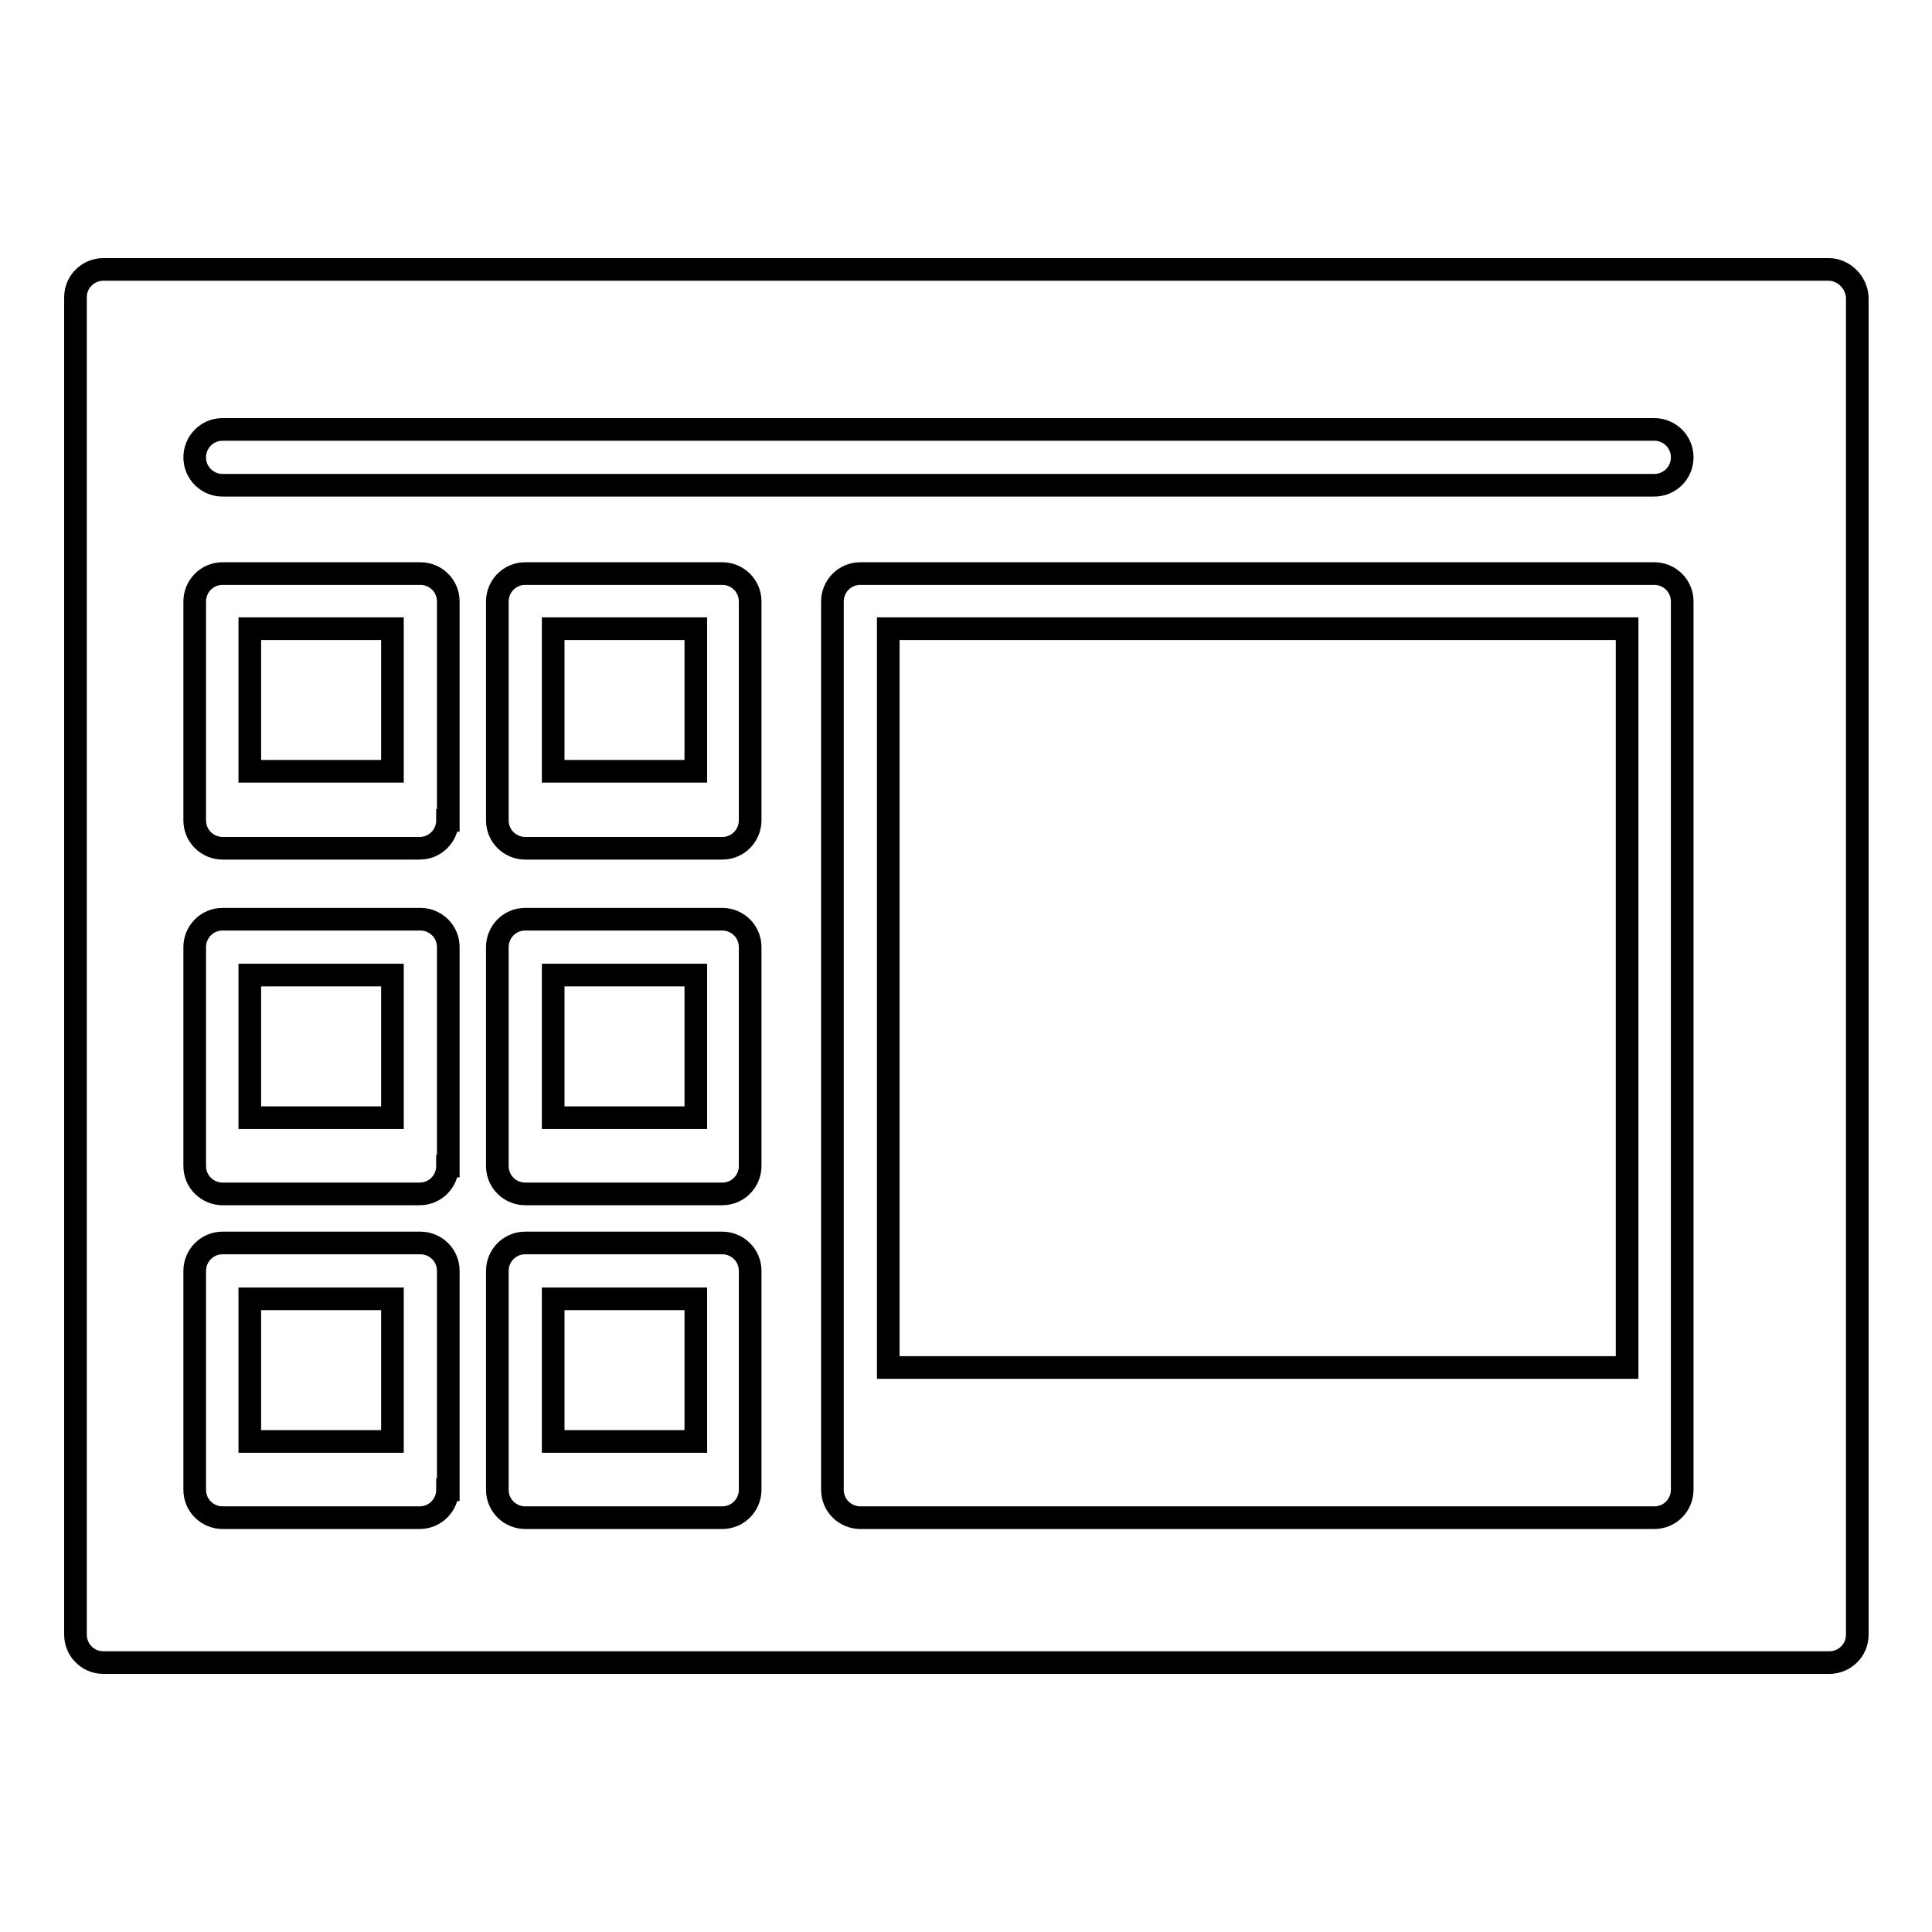
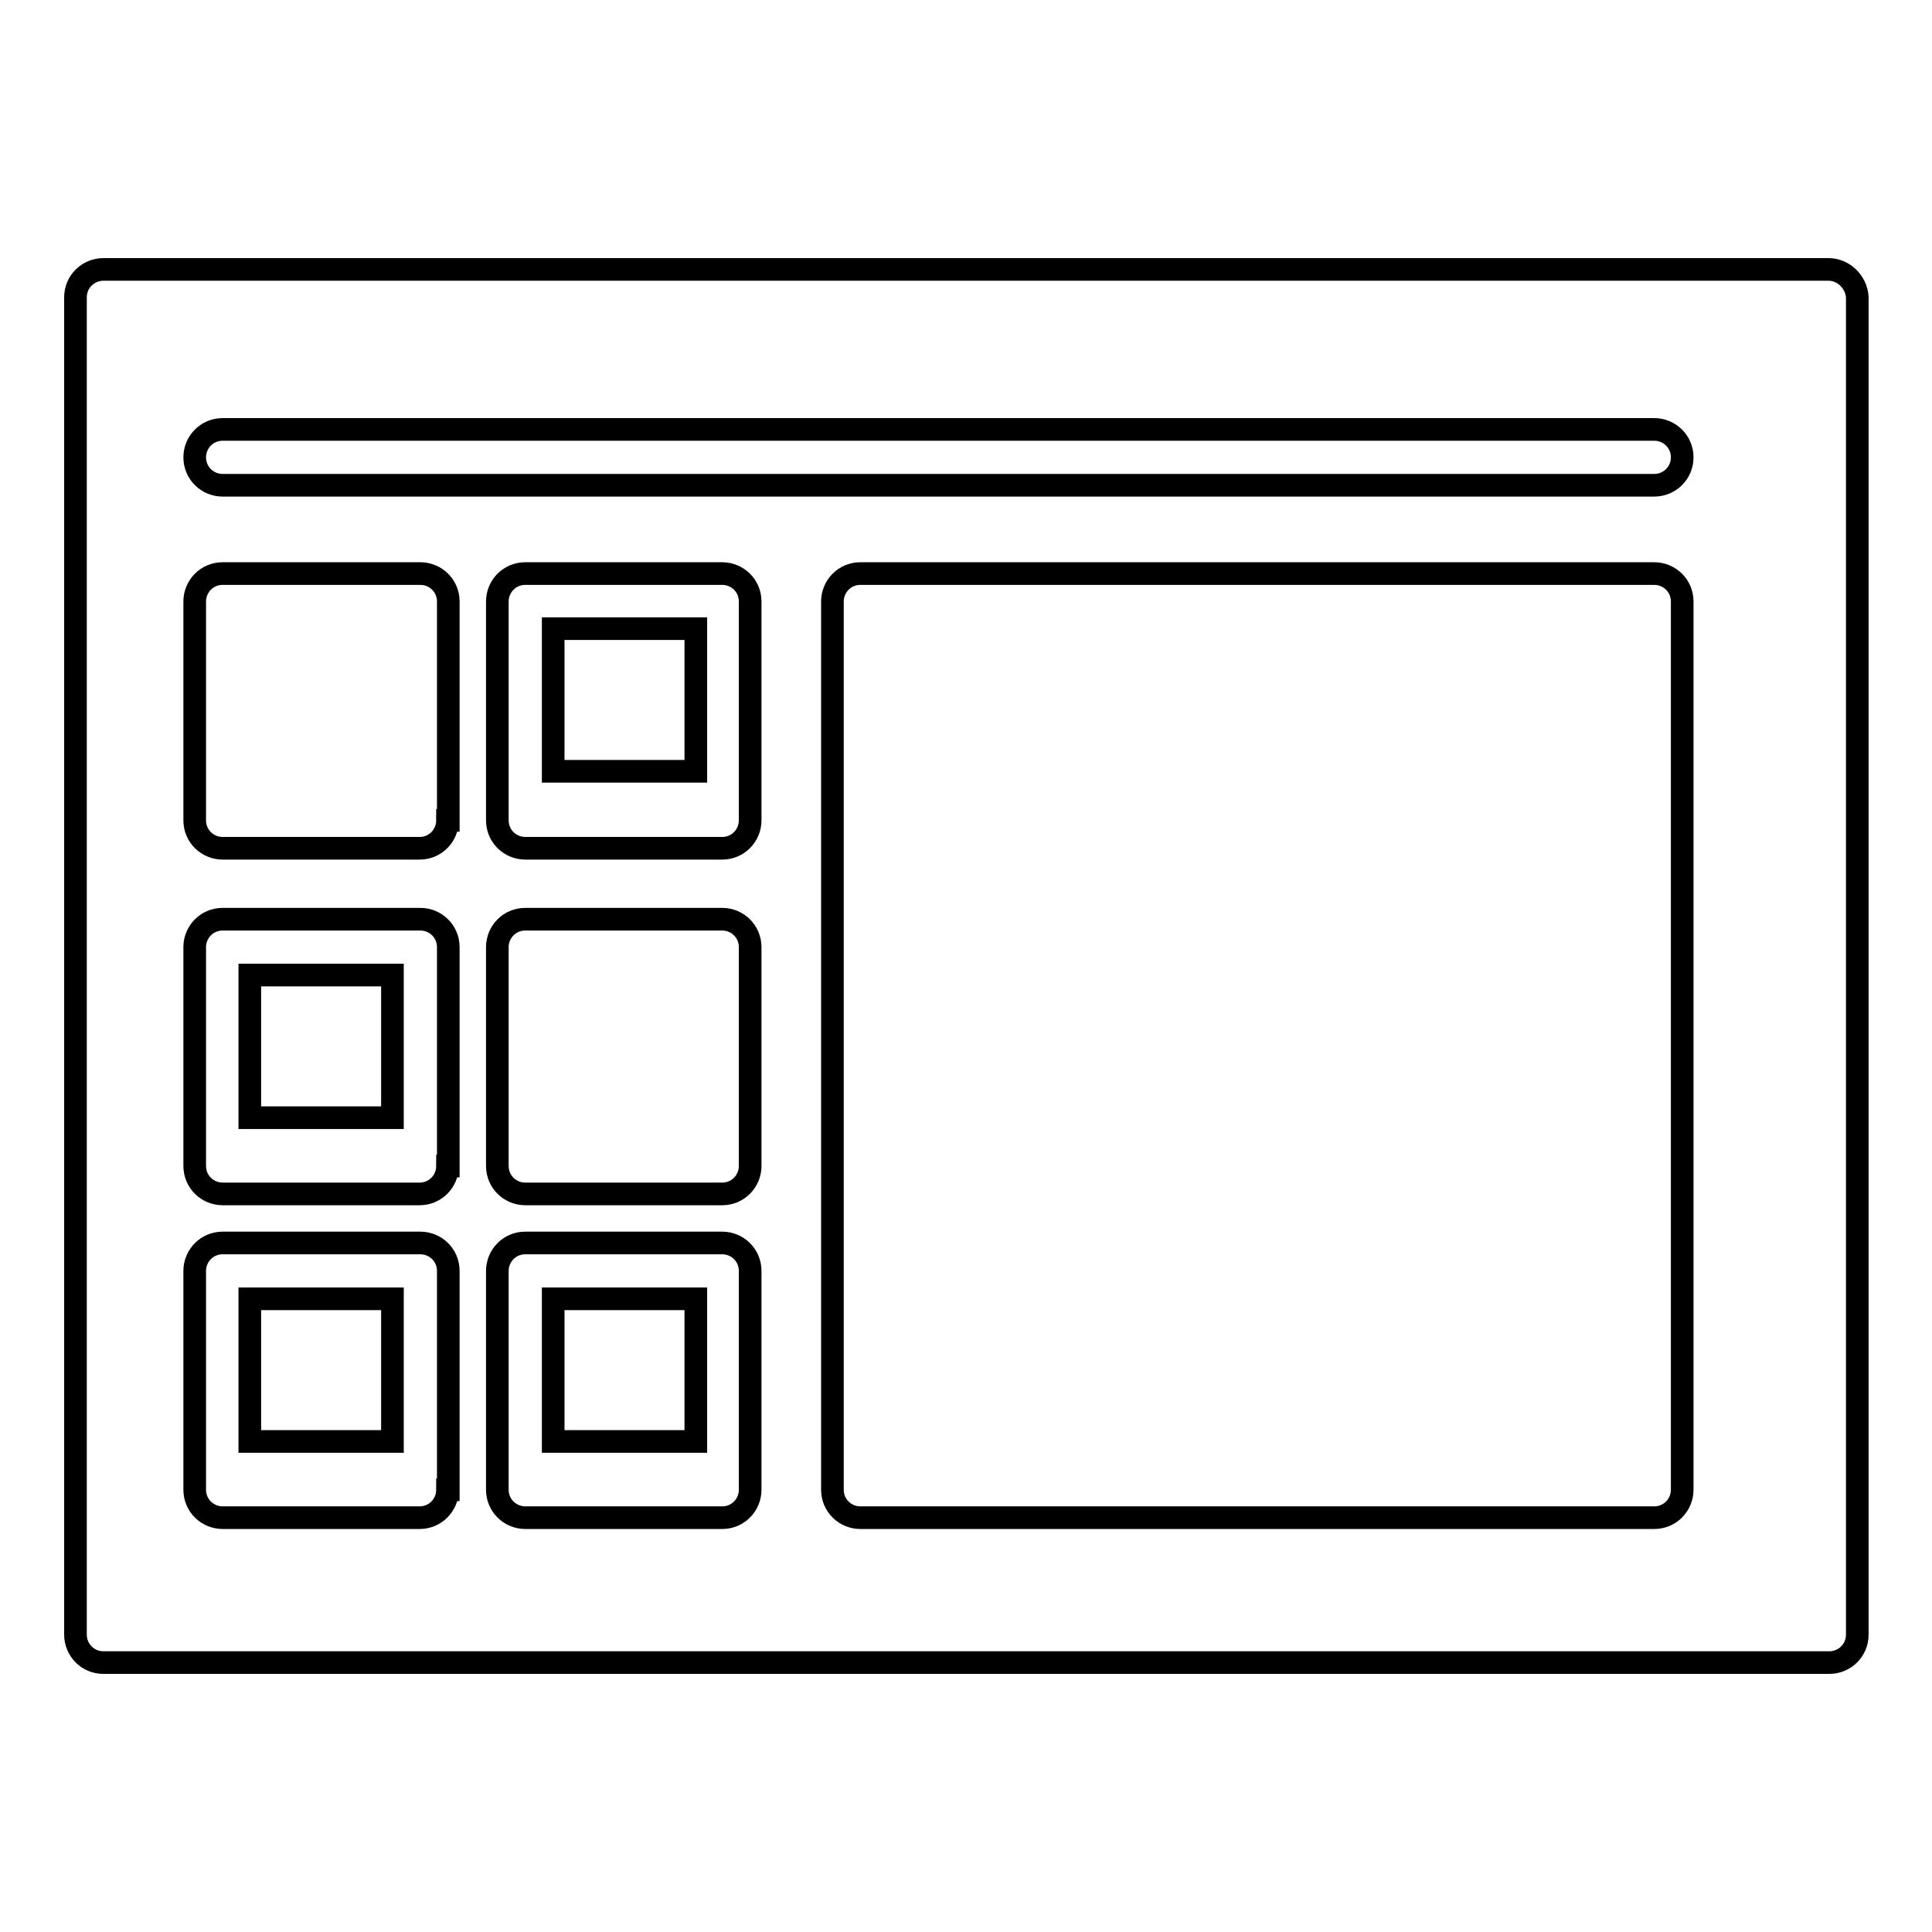
<svg xmlns="http://www.w3.org/2000/svg" version="1.1" x="0px" y="0px" viewBox="0 0 256 256" enable-background="new 0 0 256 256" xml:space="preserve">
  <g>
    <g>
      <g>
        <g>
-           <path stroke-width="3" fill-opacity="0" stroke="#000000" d="M33.1 83.3h18.9v18.9h-18.9z" />
-           <path stroke-width="3" fill-opacity="0" stroke="#000000" d="M73.3 129.2h18.9v18.9h-18.9z" />
          <path stroke-width="3" fill-opacity="0" stroke="#000000" d="M73.3 172.1h18.9v18.9h-18.9z" />
          <path stroke-width="3" fill-opacity="0" stroke="#000000" d="M33.1 129.2h18.9v18.9h-18.9z" />
-           <path stroke-width="3" fill-opacity="0" stroke="#000000" d="M117.7 83.3h97.9v97.9h-97.9z" />
          <path stroke-width="3" fill-opacity="0" stroke="#000000" d="M33.1 172.1h18.9v18.9h-18.9z" />
          <path stroke-width="3" fill-opacity="0" stroke="#000000" d="M73.3 83.3h18.9v18.9h-18.9z" />
          <path stroke-width="3" fill-opacity="0" stroke="#000000" d="M242.3,35.7H13.7c-2,0-3.7,1.6-3.7,3.7v177.2c0,2,1.6,3.7,3.7,3.7h228.7c2,0,3.7-1.6,3.7-3.7V39.4C246,37.4,244.3,35.7,242.3,35.7z M59.3,197.4c0,2-1.6,3.7-3.7,3.7H29.5c-2,0-3.7-1.6-3.7-3.7v-29c0-2,1.6-3.7,3.7-3.7h26.2c2,0,3.7,1.6,3.7,3.7V197.4z M59.3,154.5c0,2-1.6,3.7-3.7,3.7H29.5c-2,0-3.7-1.6-3.7-3.7v-29c0-2,1.6-3.7,3.7-3.7h26.2c2,0,3.7,1.6,3.7,3.7V154.5z M59.3,108.7c0,2-1.6,3.7-3.7,3.7H29.5c-2,0-3.7-1.6-3.7-3.7v-29c0-2,1.6-3.7,3.7-3.7h26.2c2,0,3.7,1.6,3.7,3.7V108.7z M99.4,197.4c0,2-1.6,3.7-3.7,3.7H69.6c-2,0-3.7-1.6-3.7-3.7v-29c0-2,1.6-3.7,3.7-3.7h26.1c2,0,3.7,1.6,3.7,3.7V197.4L99.4,197.4z M99.4,154.5c0,2-1.6,3.7-3.7,3.7H69.6c-2,0-3.7-1.6-3.7-3.7v-29c0-2,1.6-3.7,3.7-3.7h26.1c2,0,3.7,1.6,3.7,3.7V154.5L99.4,154.5z M99.4,108.7c0,2-1.6,3.7-3.7,3.7H69.6c-2,0-3.7-1.6-3.7-3.7v-29c0-2,1.6-3.7,3.7-3.7h26.1c2,0,3.7,1.6,3.7,3.7V108.7L99.4,108.7z M222.9,197.4c0,2-1.6,3.7-3.7,3.7H114c-2,0-3.7-1.6-3.7-3.7V79.7c0-2,1.6-3.7,3.7-3.7h105.2c2,0,3.7,1.6,3.7,3.7V197.4z M219.2,64.3H29.5c-2,0-3.7-1.6-3.7-3.7c0-2,1.6-3.7,3.7-3.7h189.7c2,0,3.7,1.6,3.7,3.7C222.9,62.7,221.2,64.3,219.2,64.3z" />
        </g>
      </g>
      <g />
      <g />
      <g />
      <g />
      <g />
      <g />
      <g />
      <g />
      <g />
      <g />
      <g />
      <g />
      <g />
      <g />
      <g />
    </g>
  </g>
</svg>